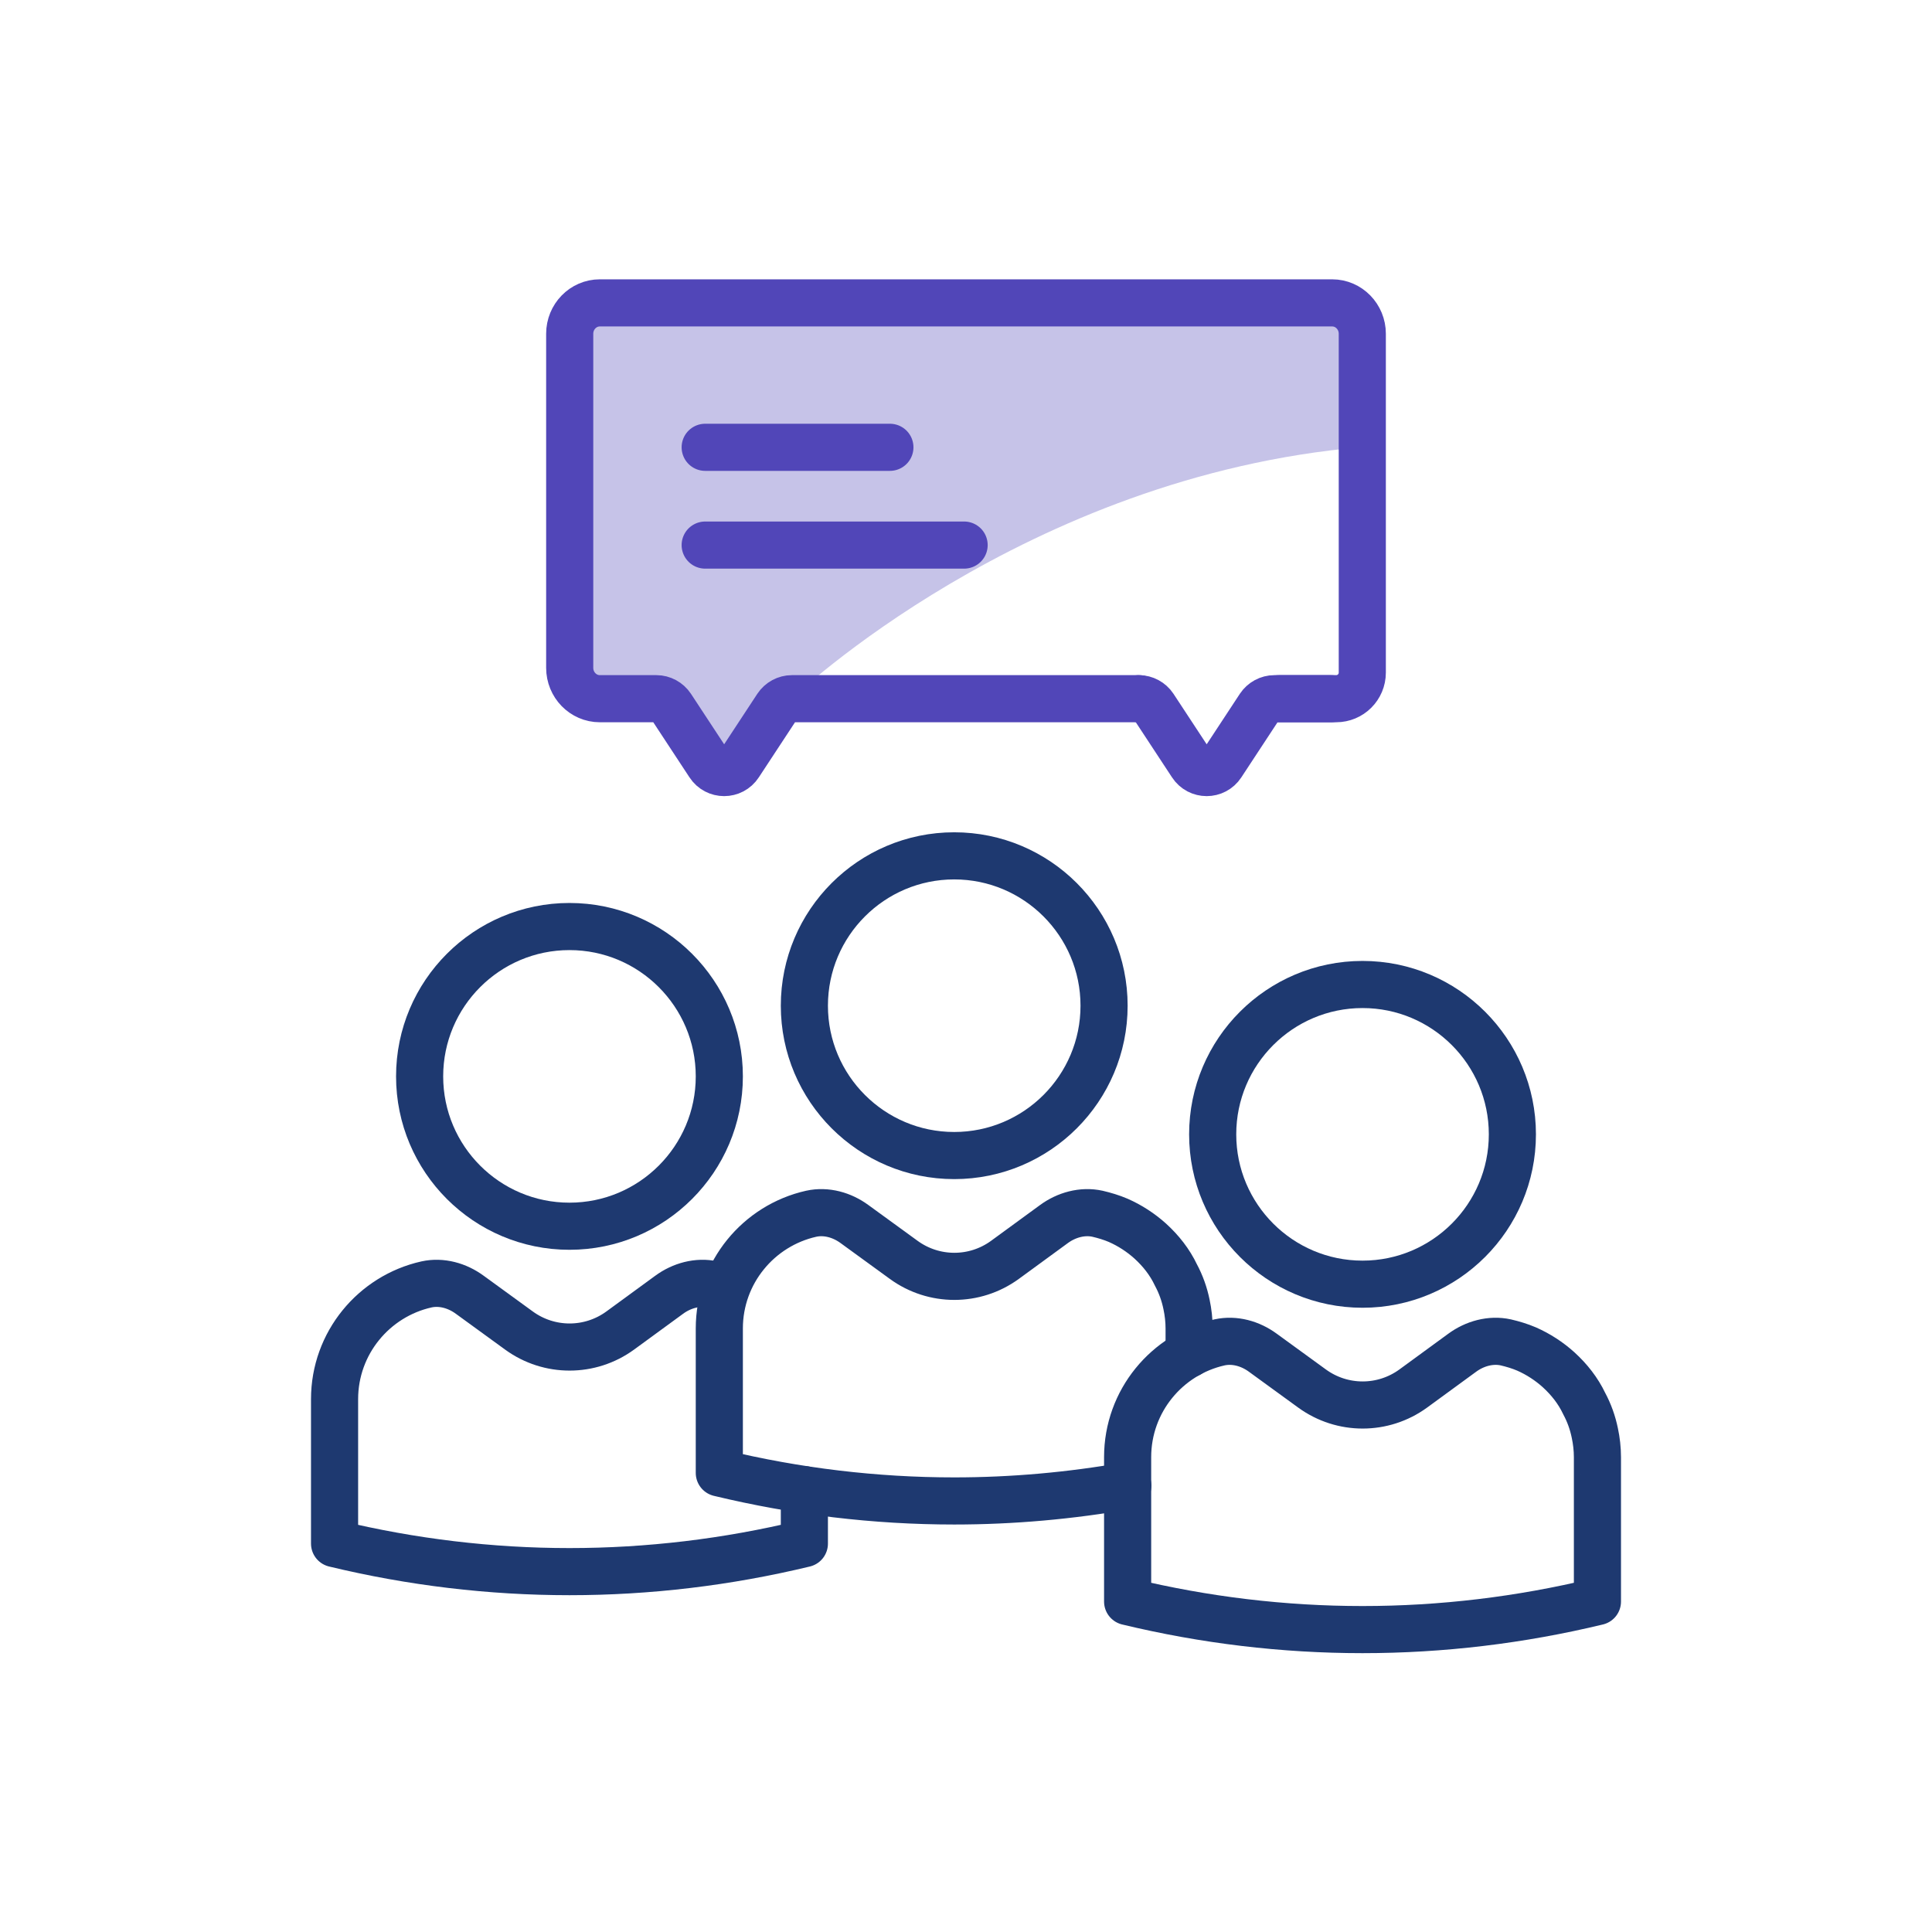
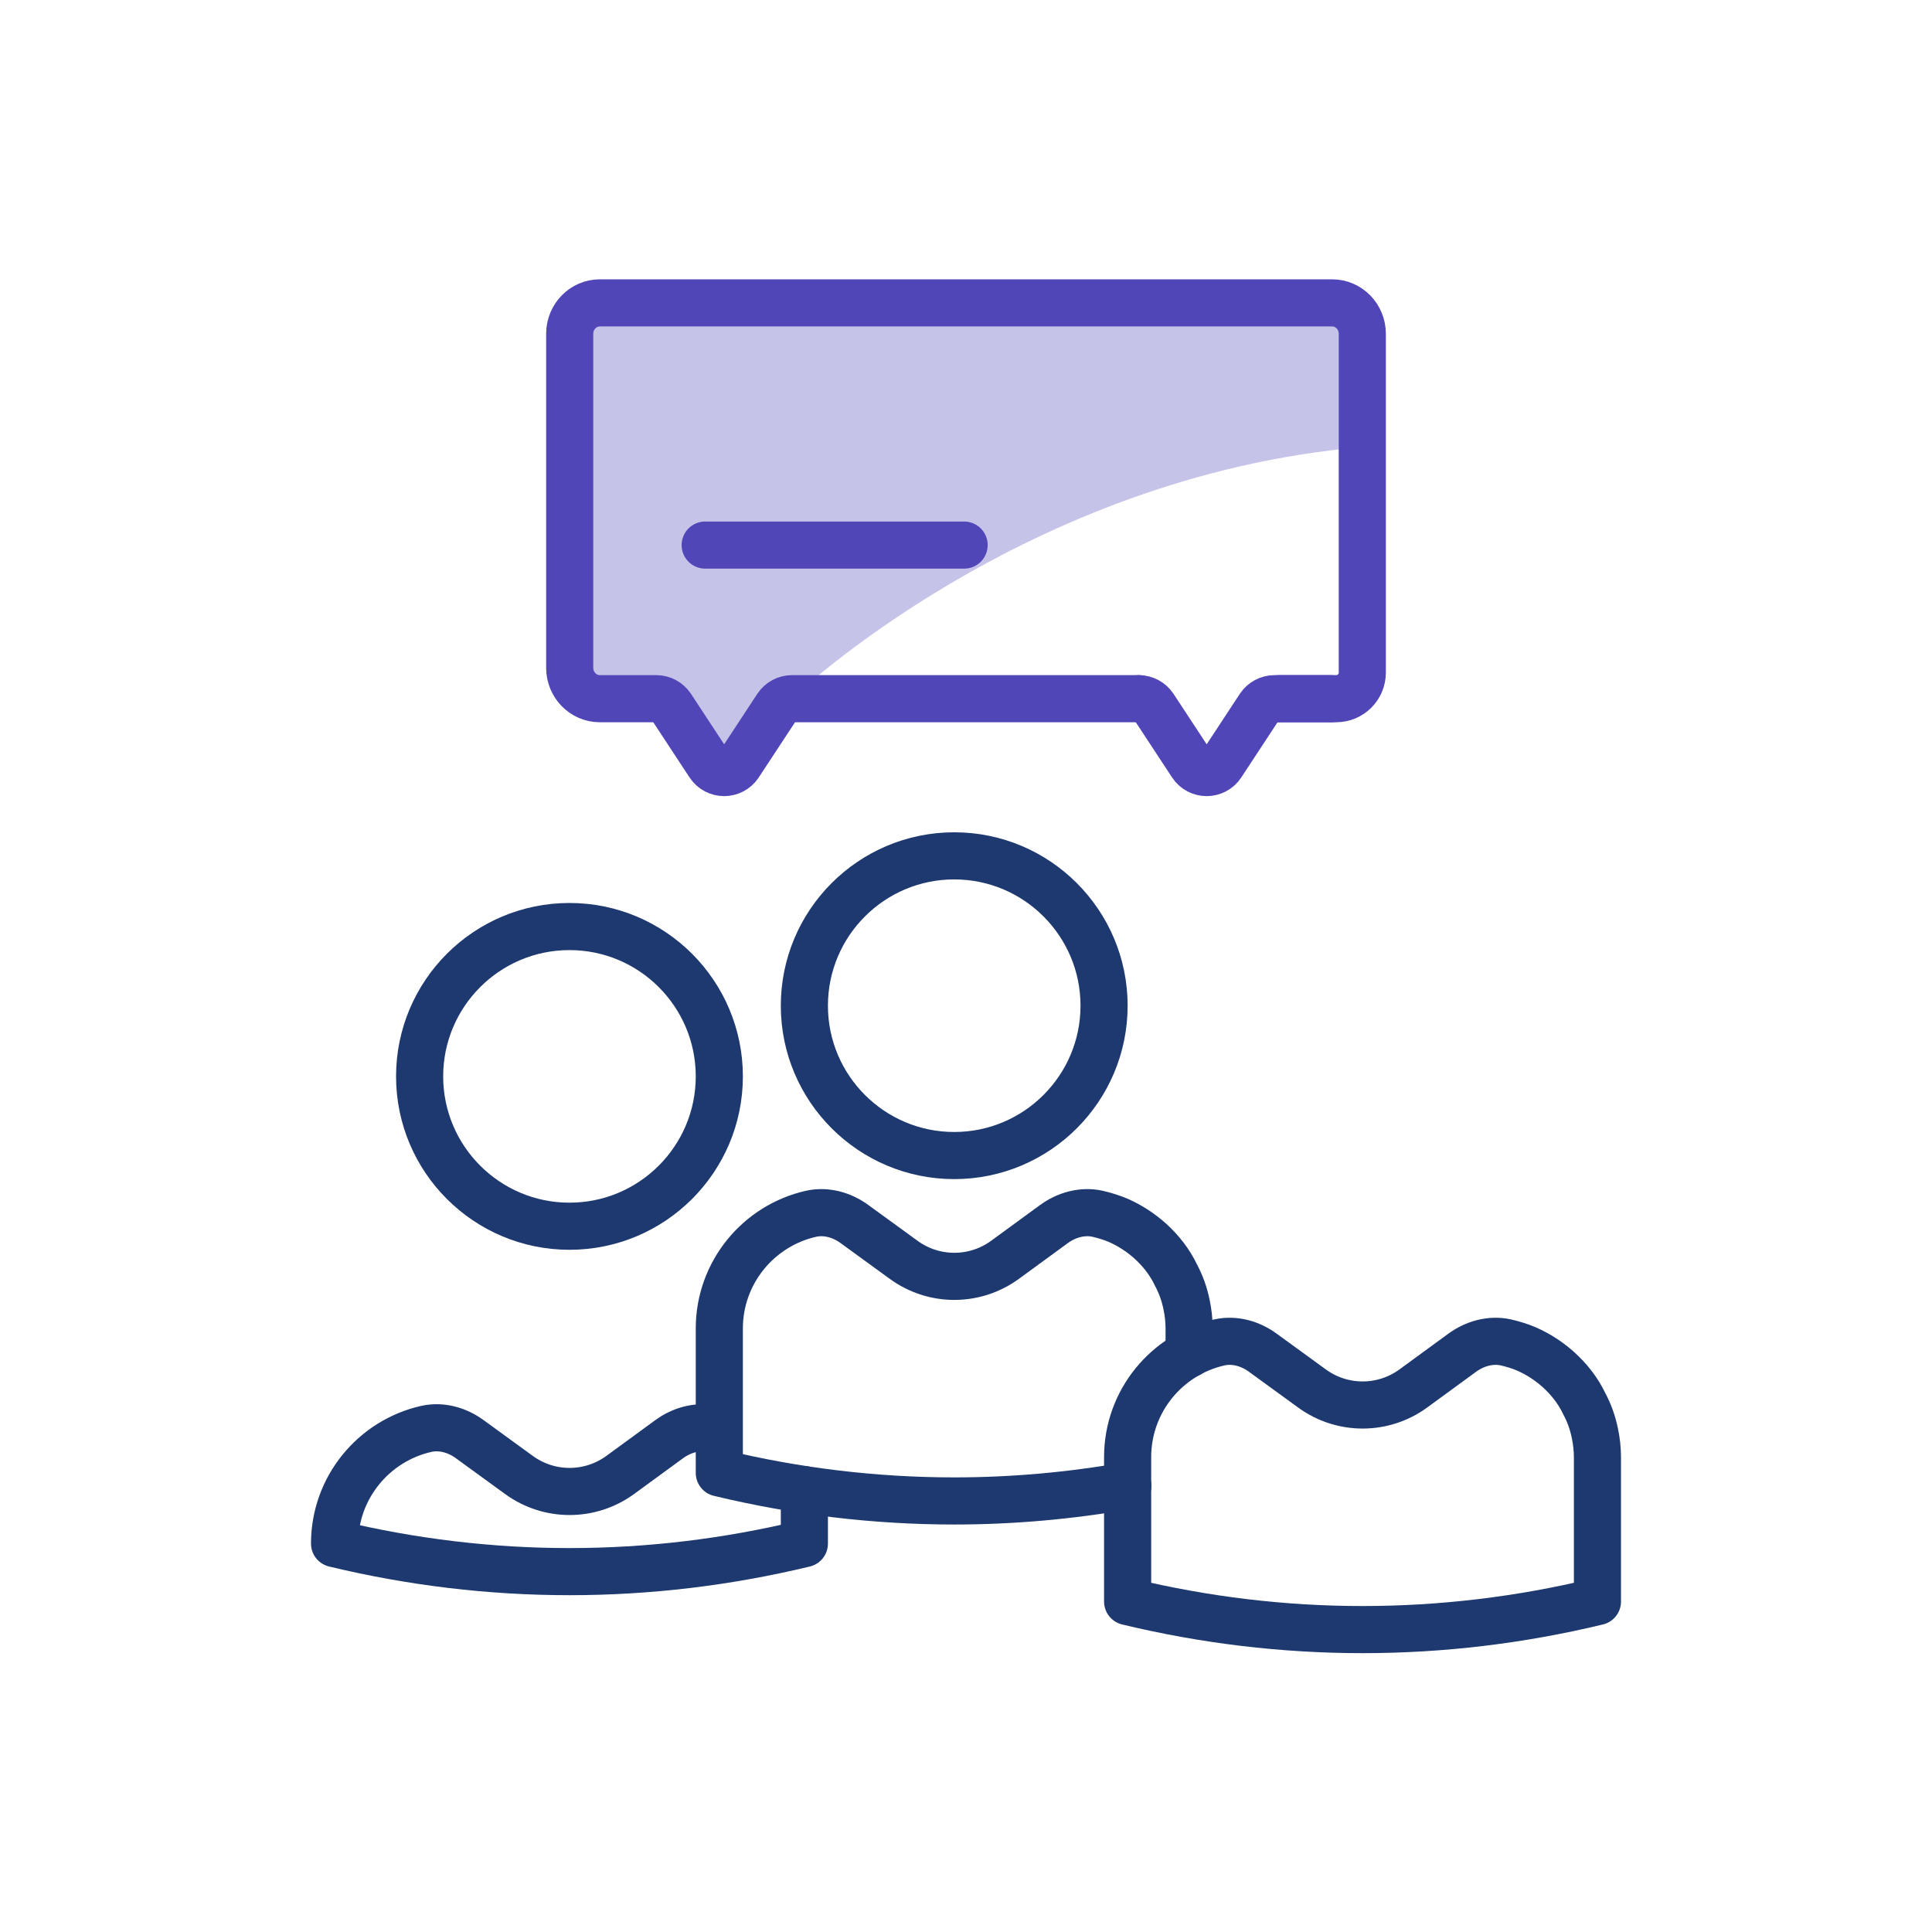
<svg xmlns="http://www.w3.org/2000/svg" version="1.1" viewBox="0 0 82 82">
  <g>
    <g id="ICONS">
      <g>
        <g>
          <g>
-             <path d="M51.47,48.145c0,3.51,2.85,6.36,6.36,6.36s6.36-2.85,6.36-6.36-2.85-6.36-6.36-6.36-6.36,2.85-6.36,6.36Z" fill="none" stroke="#1e3970" stroke-linecap="round" stroke-linejoin="round" stroke-width="2" />
            <path d="M67.8,61.845v6.13c-3.28.79-6.62,1.19-9.97,1.19s-6.69-.4-9.97-1.19v-6.13c0-2.38,1.67-4.37,3.9-4.87.64-.14,1.31.05,1.84.44l2.09,1.52c1.28.93,3.01.93,4.29,0l2.08-1.52c.53-.39,1.21-.58,1.85-.44.3.07.6.16.88.28.5.22.96.52,1.36.88.45.41.83.89,1.09,1.44.21.39.36.81.45,1.25.07.33.11.67.11,1.02Z" fill="none" stroke="#1e3970" stroke-linecap="round" stroke-linejoin="round" stroke-width="2" />
          </g>
          <path d="M17.81,45.685c0,3.51,2.85,6.36,6.36,6.36s6.36-2.85,6.36-6.36-2.85-6.36-6.36-6.36-6.36,2.85-6.36,6.36Z" fill="none" stroke="#1e3970" stroke-linecap="round" stroke-linejoin="round" stroke-width="2" />
-           <path d="M34.14,63.225v2.29c-3.28.79-6.62,1.19-9.97,1.19s-6.69-.4-9.97-1.19v-6.13c0-2.38,1.67-4.37,3.9-4.87.64-.14,1.31.05,1.84.44l2.09,1.52c1.28.93,3.01.93,4.29,0l2.08-1.52c.53-.39,1.21-.58,1.85-.44" fill="none" stroke="#1e3970" stroke-linecap="round" stroke-linejoin="round" stroke-width="2" />
+           <path d="M34.14,63.225v2.29c-3.28.79-6.62,1.19-9.97,1.19s-6.69-.4-9.97-1.19c0-2.38,1.67-4.37,3.9-4.87.64-.14,1.31.05,1.84.44l2.09,1.52c1.28.93,3.01.93,4.29,0l2.08-1.52c.53-.39,1.21-.58,1.85-.44" fill="none" stroke="#1e3970" stroke-linecap="round" stroke-linejoin="round" stroke-width="2" />
          <path d="M34.14,42.685c0,3.51,2.85,6.36,6.36,6.36s6.36-2.85,6.36-6.36-2.85-6.36-6.36-6.36-6.36,2.85-6.36,6.36Z" fill="none" stroke="#1e3970" stroke-linecap="round" stroke-linejoin="round" stroke-width="2" />
          <path d="M47.87,63.055c-2.44.43-4.9.65-7.37.65-3.35,0-6.69-.4-9.97-1.19v-6.13c0-2.38,1.67-4.37,3.9-4.87.64-.14,1.31.05,1.84.44l2.09,1.52c1.28.93,3.01.93,4.29,0l2.08-1.52c.53-.39,1.21-.58,1.85-.44.3.07.6.16.88.28.5.22.96.52,1.36.88.45.41.83.89,1.09,1.44.21.39.36.81.45,1.25.07.33.11.67.11,1.02v1.08" fill="none" stroke="#1e3970" stroke-linecap="round" stroke-linejoin="round" stroke-width="2" />
        </g>
        <g>
          <path d="M56.54,12.845h-31.08c-.71,0-1.28.59-1.28,1.31v14.18c0,.73.57,1.31,1.28,1.31h2.4c.26,0,.49.13.63.35l1.61,2.44c.31.46.96.46,1.27,0l1.61-2.44c.14-.22.38-.35.63-.35,0,0,9.86-9.44,24.21-10.67v-4.83c0-.73-.57-1.31-1.28-1.31v.01Z" fill="#c6c3e8" />
-           <path d="M29.93,18.985h7.84" fill="none" stroke="#5146b8" stroke-linecap="round" stroke-linejoin="round" stroke-width="2" />
          <path d="M29.93,23.135h10.99" fill="none" stroke="#5146b8" stroke-linecap="round" stroke-linejoin="round" stroke-width="2" />
          <path d="M48.34,29.655h-14.73c-.25,0-.49.13-.63.34l-1.61,2.45c-.3.46-.97.46-1.27,0l-1.61-2.45c-.14-.21-.38-.34-.63-.34h-2.4c-.71,0-1.28-.59-1.28-1.31v-14.18c0-.72.57-1.31,1.28-1.31h31.08c.71,0,1.28.59,1.28,1.31v14.38c0,.62-.5,1.11-1.11,1.11h-2.42" fill="none" stroke="#5146b8" stroke-linecap="round" stroke-linejoin="round" stroke-width="2" />
          <path d="M48.34,29.655c.25,0,.49.13.63.34l1.61,2.45c.3.46.97.46,1.27,0l1.61-2.45c.14-.21.38-.34.63-.34h2.4" fill="none" stroke="#5146b8" stroke-linecap="round" stroke-linejoin="round" stroke-width="2" />
        </g>
      </g>
    </g>
  </g>
</svg>